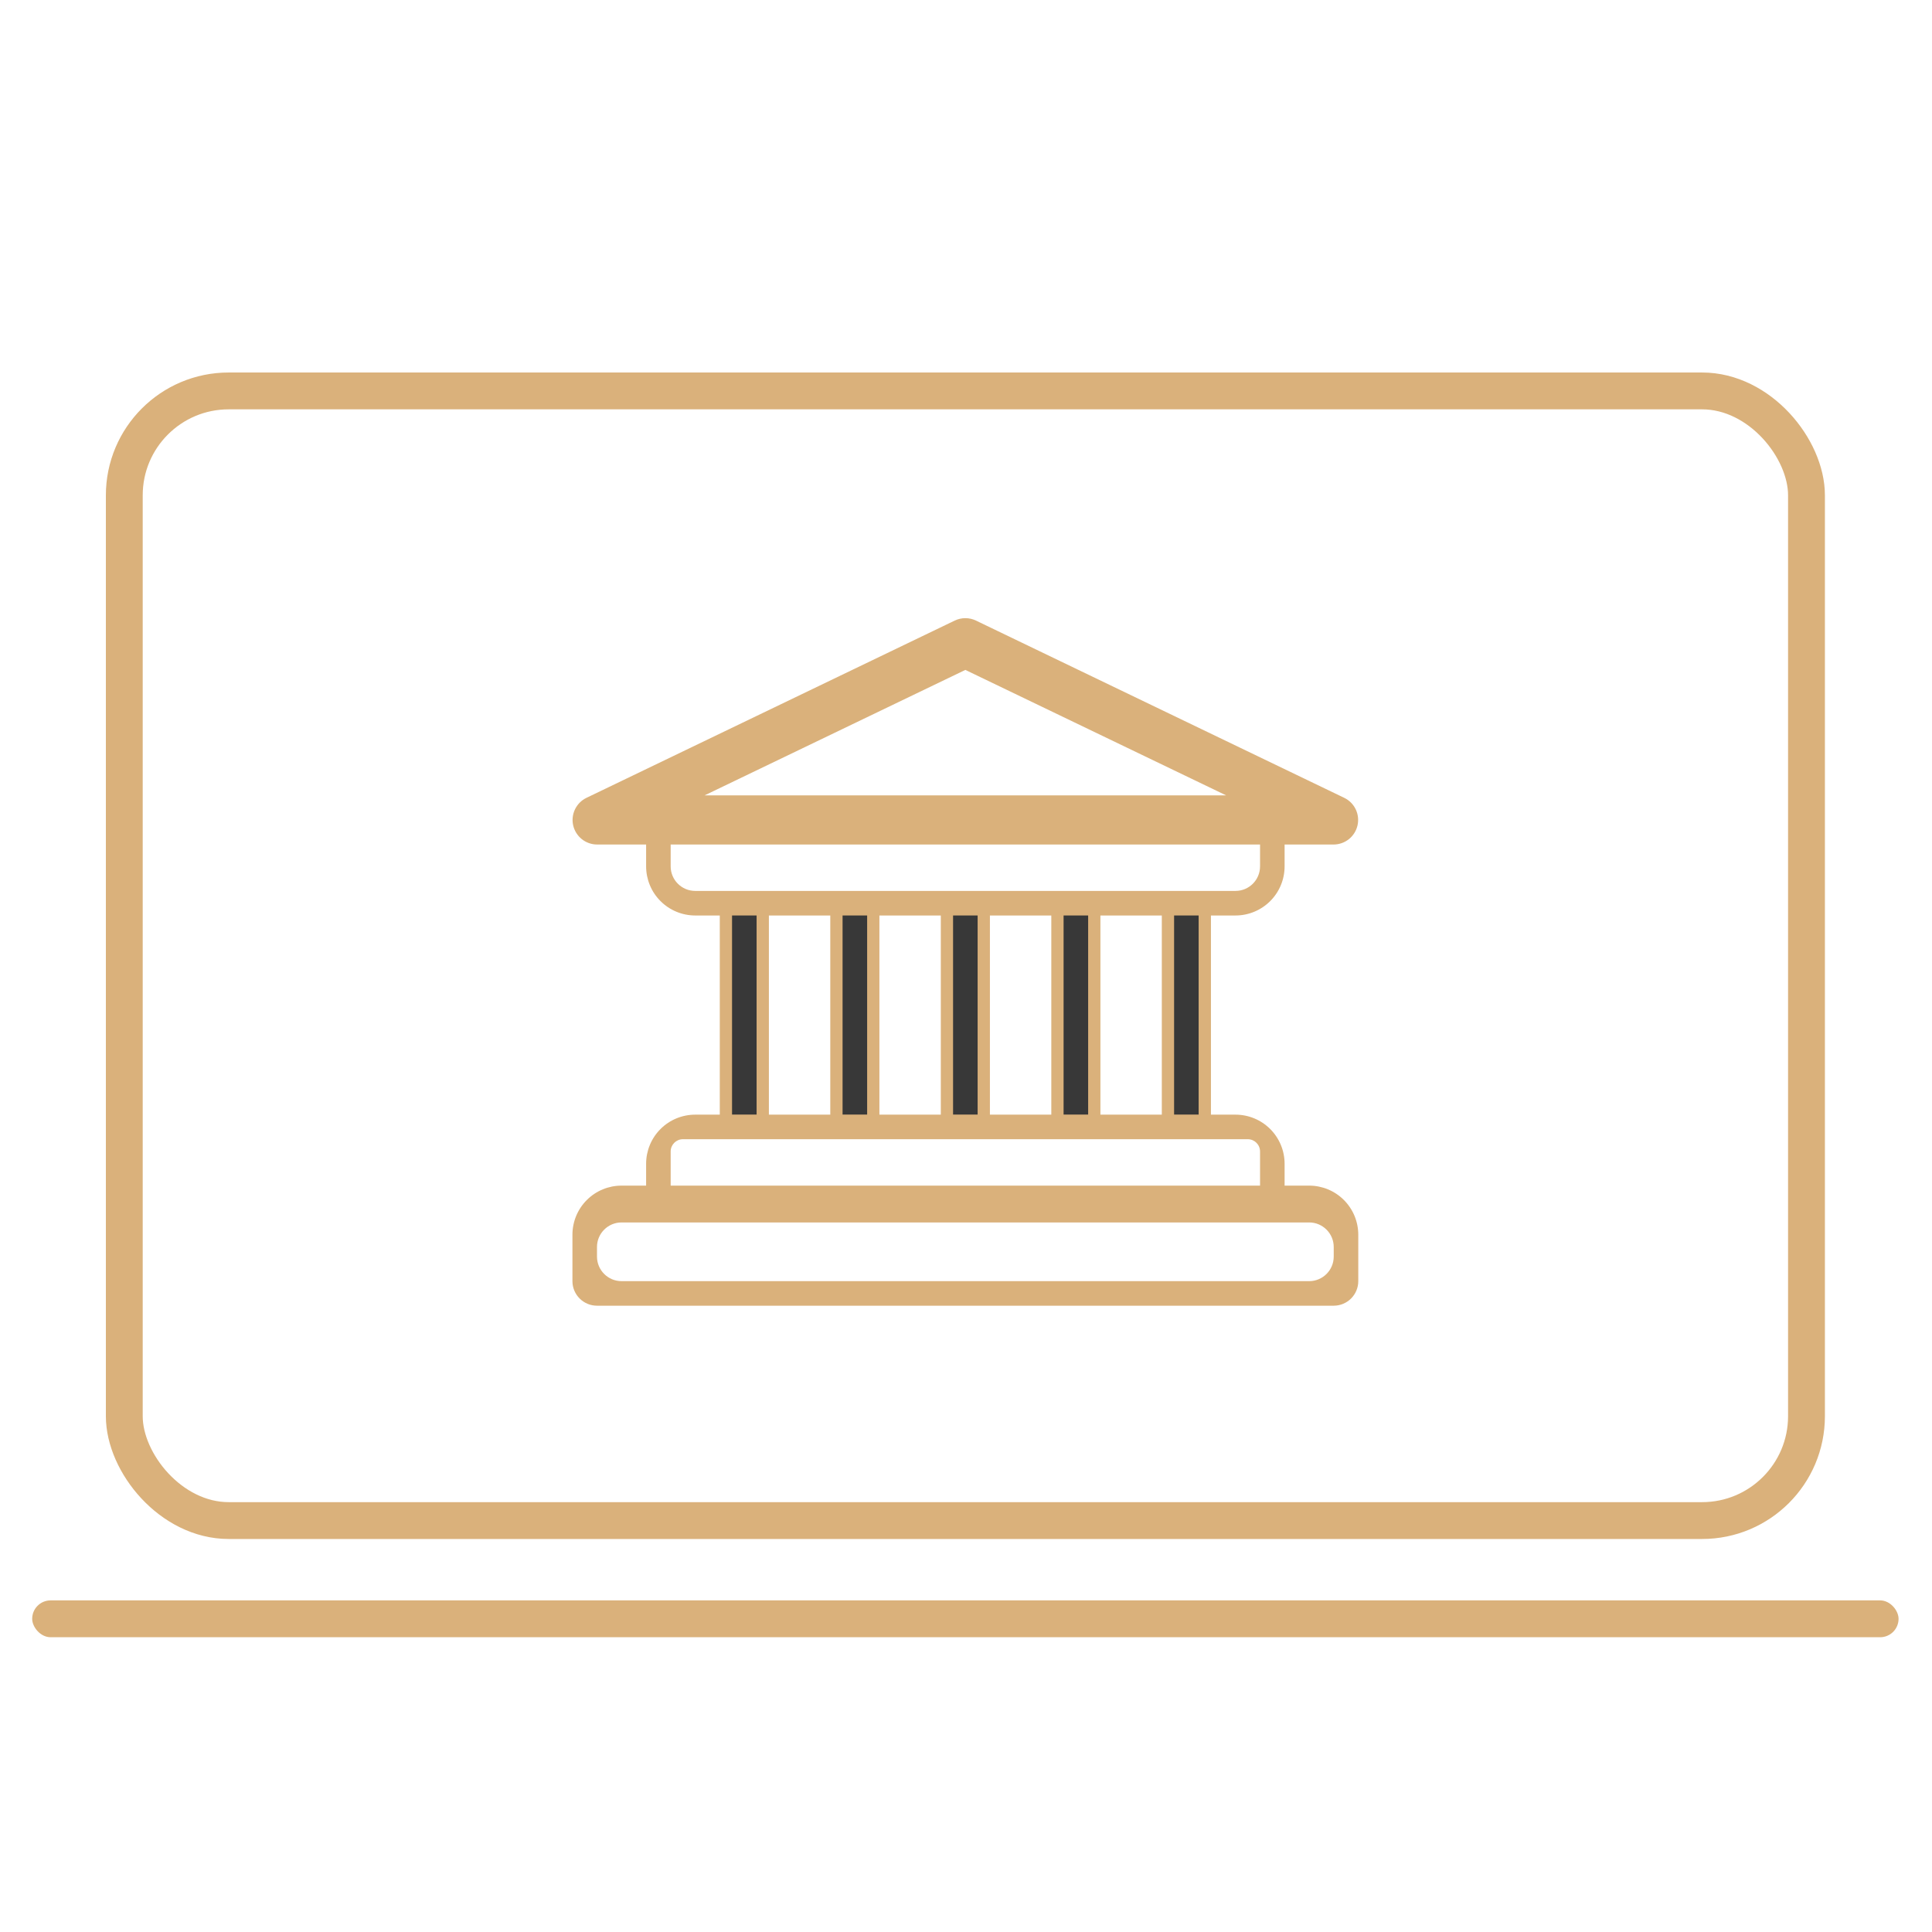
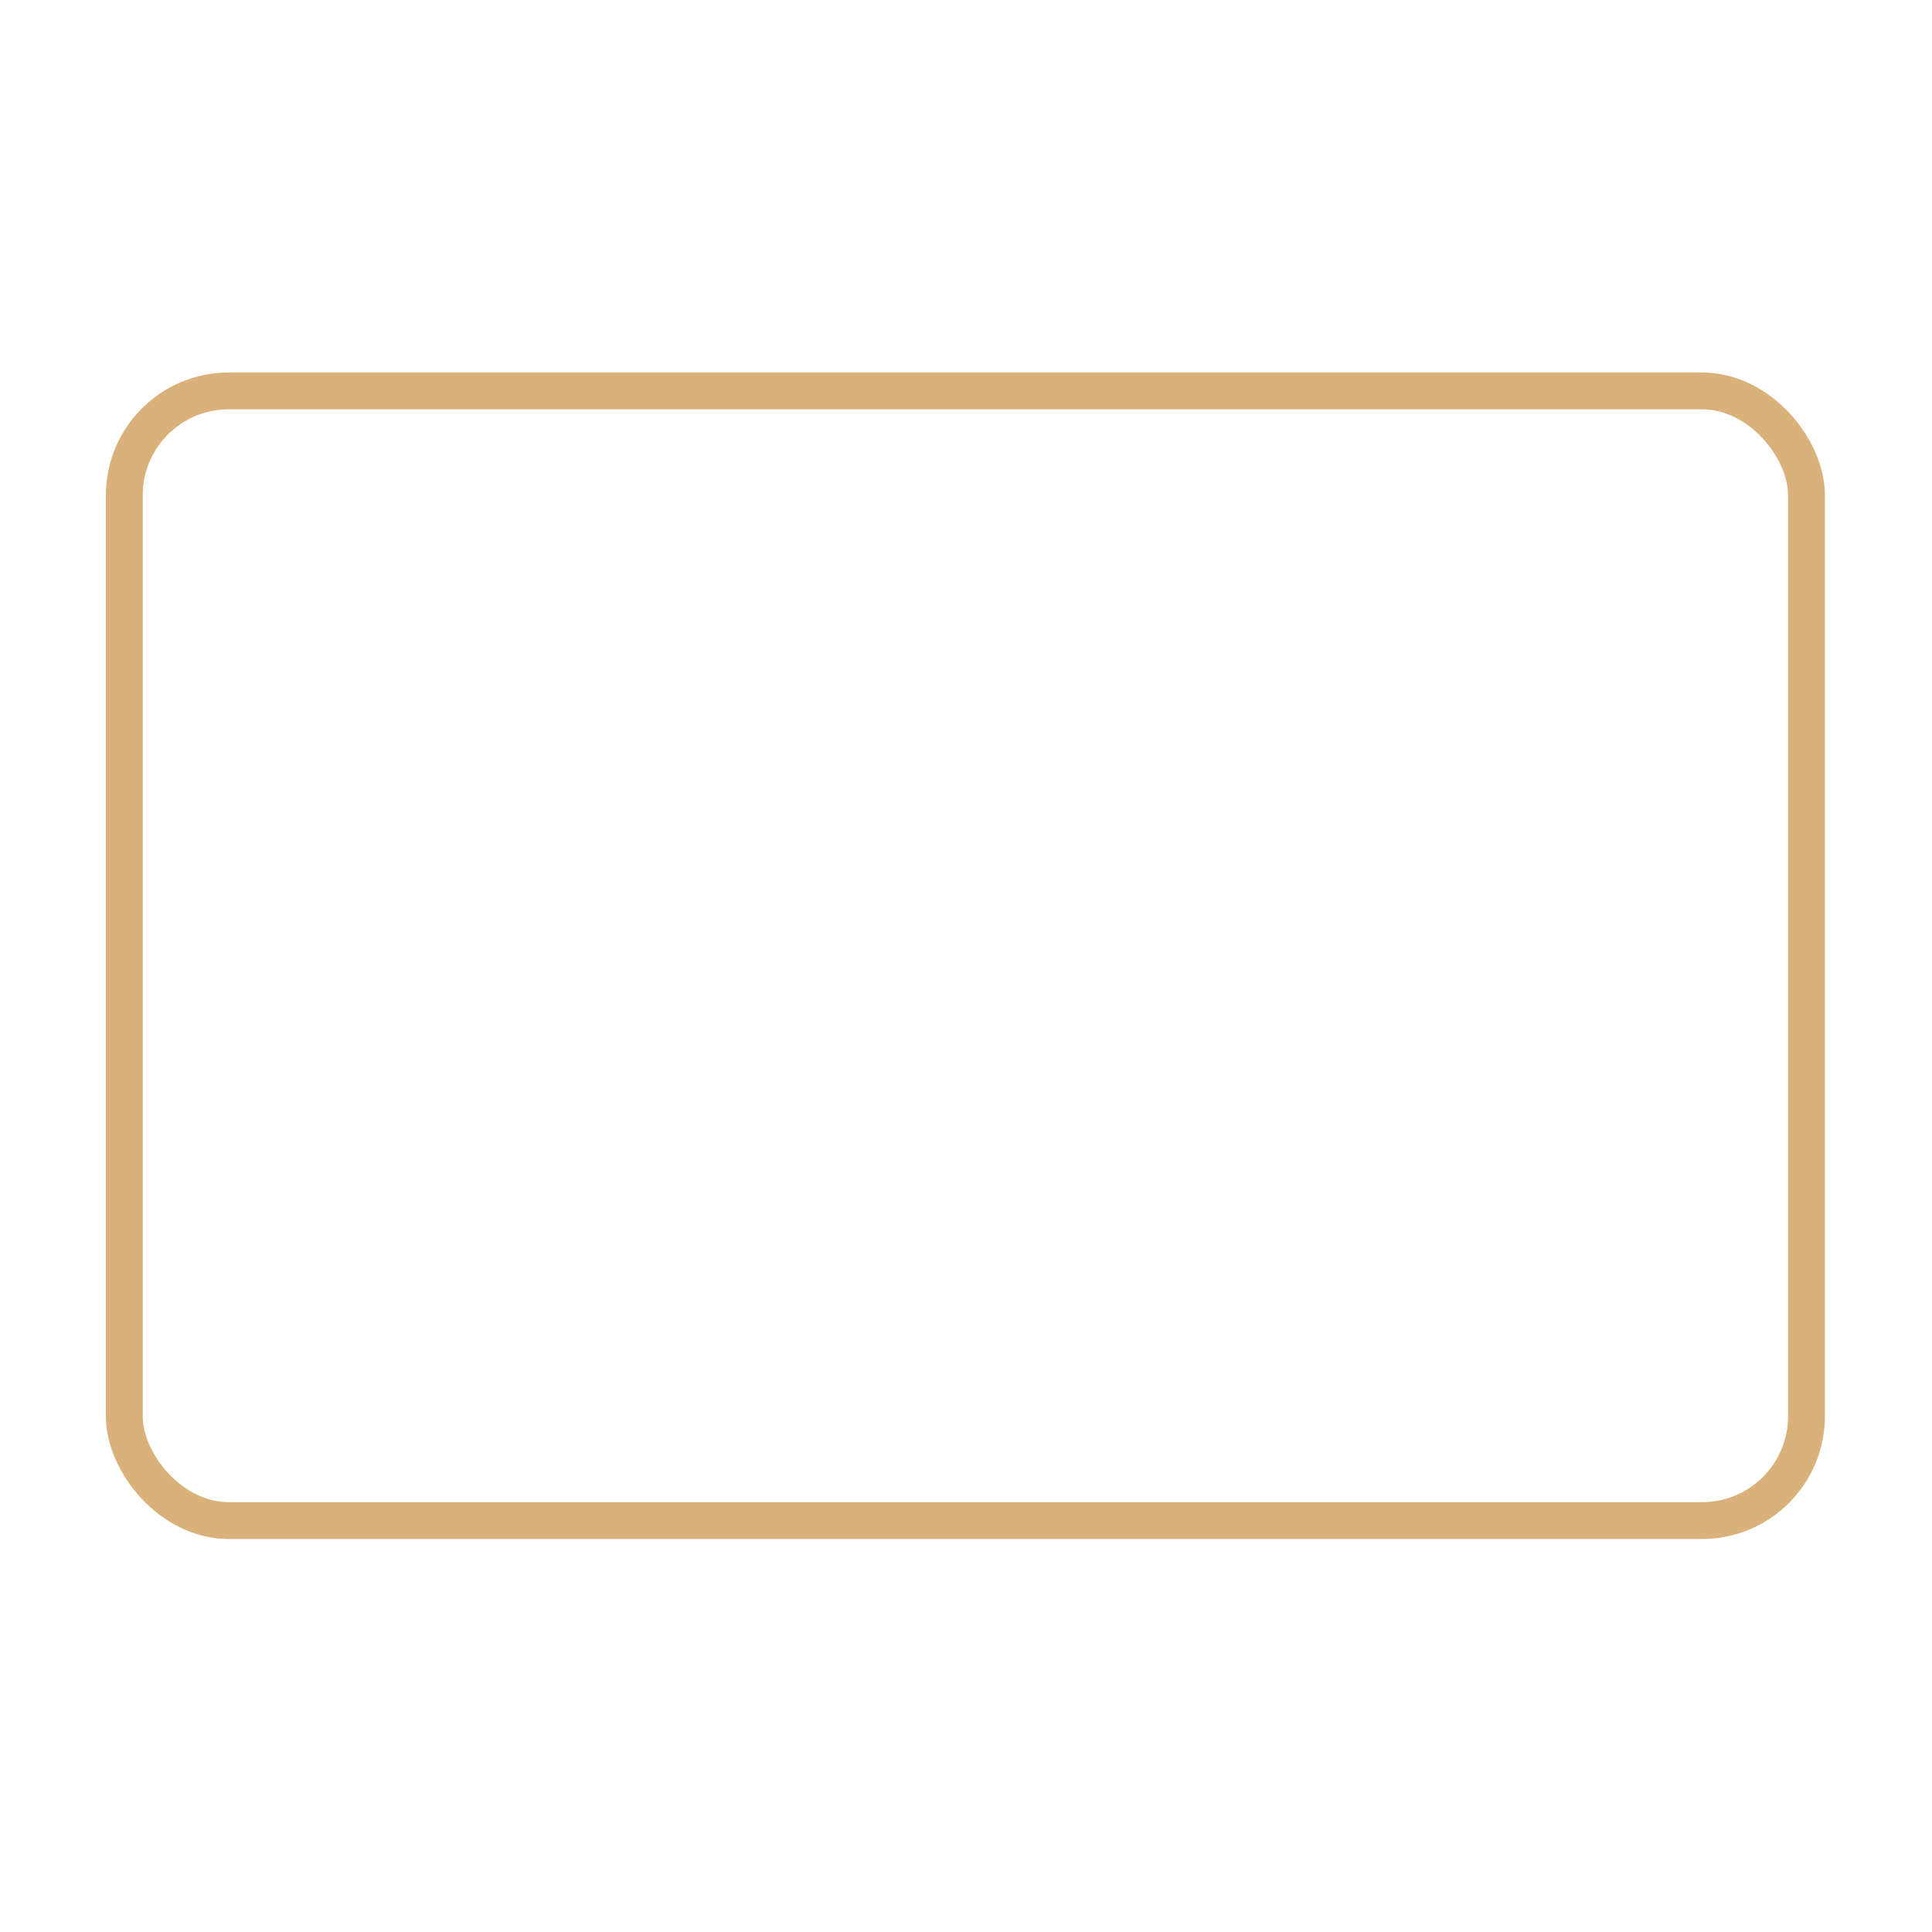
<svg xmlns="http://www.w3.org/2000/svg" width="117" height="117" viewBox="0 0 117 117" fill="none">
  <rect x="7.527" y="23.674" width="101.872" height="68.41" rx="6.321" stroke="#DAB17B" stroke-width="2.231" />
  <g clip-path="url(#clip0_114_58)">
    <path d="M79.281 71.8H77.794V70.476C77.794 69.687 77.481 68.931 76.923 68.373C76.365 67.815 75.609 67.502 74.82 67.502H73.333V55.441H74.82C75.609 55.441 76.365 55.127 76.923 54.569C77.481 54.012 77.794 53.255 77.794 52.466V51.143H80.769C81.105 51.141 81.43 51.025 81.692 50.815C81.953 50.604 82.136 50.311 82.21 49.984C82.284 49.656 82.246 49.313 82.1 49.011C81.954 48.708 81.71 48.463 81.408 48.317L59.1 37.58C58.901 37.484 58.682 37.435 58.461 37.435C58.24 37.435 58.021 37.484 57.821 37.58L35.514 48.317C35.211 48.463 34.968 48.708 34.822 49.011C34.676 49.313 34.637 49.656 34.711 49.984C34.785 50.311 34.968 50.604 35.23 50.815C35.492 51.025 35.817 51.141 36.153 51.143H39.128V52.466C39.128 53.255 39.441 54.012 39.999 54.569C40.556 55.127 41.313 55.441 42.102 55.441H43.589V67.502H42.102C41.313 67.502 40.556 67.815 39.999 68.373C39.441 68.931 39.128 69.687 39.128 70.476V71.8H37.64C36.852 71.8 36.095 72.113 35.537 72.671C34.979 73.228 34.666 73.985 34.666 74.774V77.585C34.666 77.979 34.823 78.357 35.102 78.636C35.38 78.915 35.759 79.072 36.153 79.072H80.769C81.163 79.072 81.541 78.915 81.82 78.636C82.099 78.357 82.256 77.979 82.256 77.585V74.774C82.256 73.985 81.942 73.228 81.385 72.671C80.827 72.113 80.07 71.8 79.281 71.8ZM58.461 40.569L74.255 48.168H42.667L58.461 40.569ZM42.102 53.953C41.281 53.953 40.615 53.288 40.615 52.466V51.143H76.307V52.466C76.307 53.288 75.641 53.953 74.82 53.953H42.102ZM70.358 55.441V67.502H66.64V55.441H70.358ZM63.666 55.441V67.502H59.948V55.441H63.666ZM56.974 55.441V67.502H53.256V55.441H56.974ZM50.281 55.441V67.502H46.563V55.441H50.281ZM40.615 69.732C40.615 69.322 40.948 68.989 41.358 68.989H75.563C75.974 68.989 76.307 69.322 76.307 69.732V71.8H40.615V69.732ZM80.769 76.097C80.769 76.919 80.103 77.585 79.281 77.585H37.64C36.819 77.585 36.153 76.919 36.153 76.097V75.517C36.153 74.696 36.819 74.03 37.64 74.03H79.281C80.103 74.03 80.769 74.696 80.769 75.517V76.097Z" fill="#DAB17B" />
    <path d="M57.717 55.44H59.204V67.497H57.717V55.44Z" fill="#383838" />
-     <path d="M51.025 55.44H52.513V67.497H51.025V55.44Z" fill="#383838" />
    <path d="M44.332 55.44H45.819V67.497H44.332V55.44Z" fill="#383838" />
    <path d="M64.41 55.44H65.897V67.497H64.41V55.44Z" fill="#383838" />
    <path d="M71.102 55.44H72.589V67.497H71.102V55.44Z" fill="#383838" />
  </g>
-   <rect x="1.949" y="96.918" width="113.026" height="2.231" rx="1.115" fill="#DAB17B" />
  <defs>
    <clipPath id="clip0_114_58">
-       <rect width="47.59" height="47.59" fill="white" transform="translate(34.668 34.456)" />
-     </clipPath>
+       </clipPath>
  </defs>
</svg>